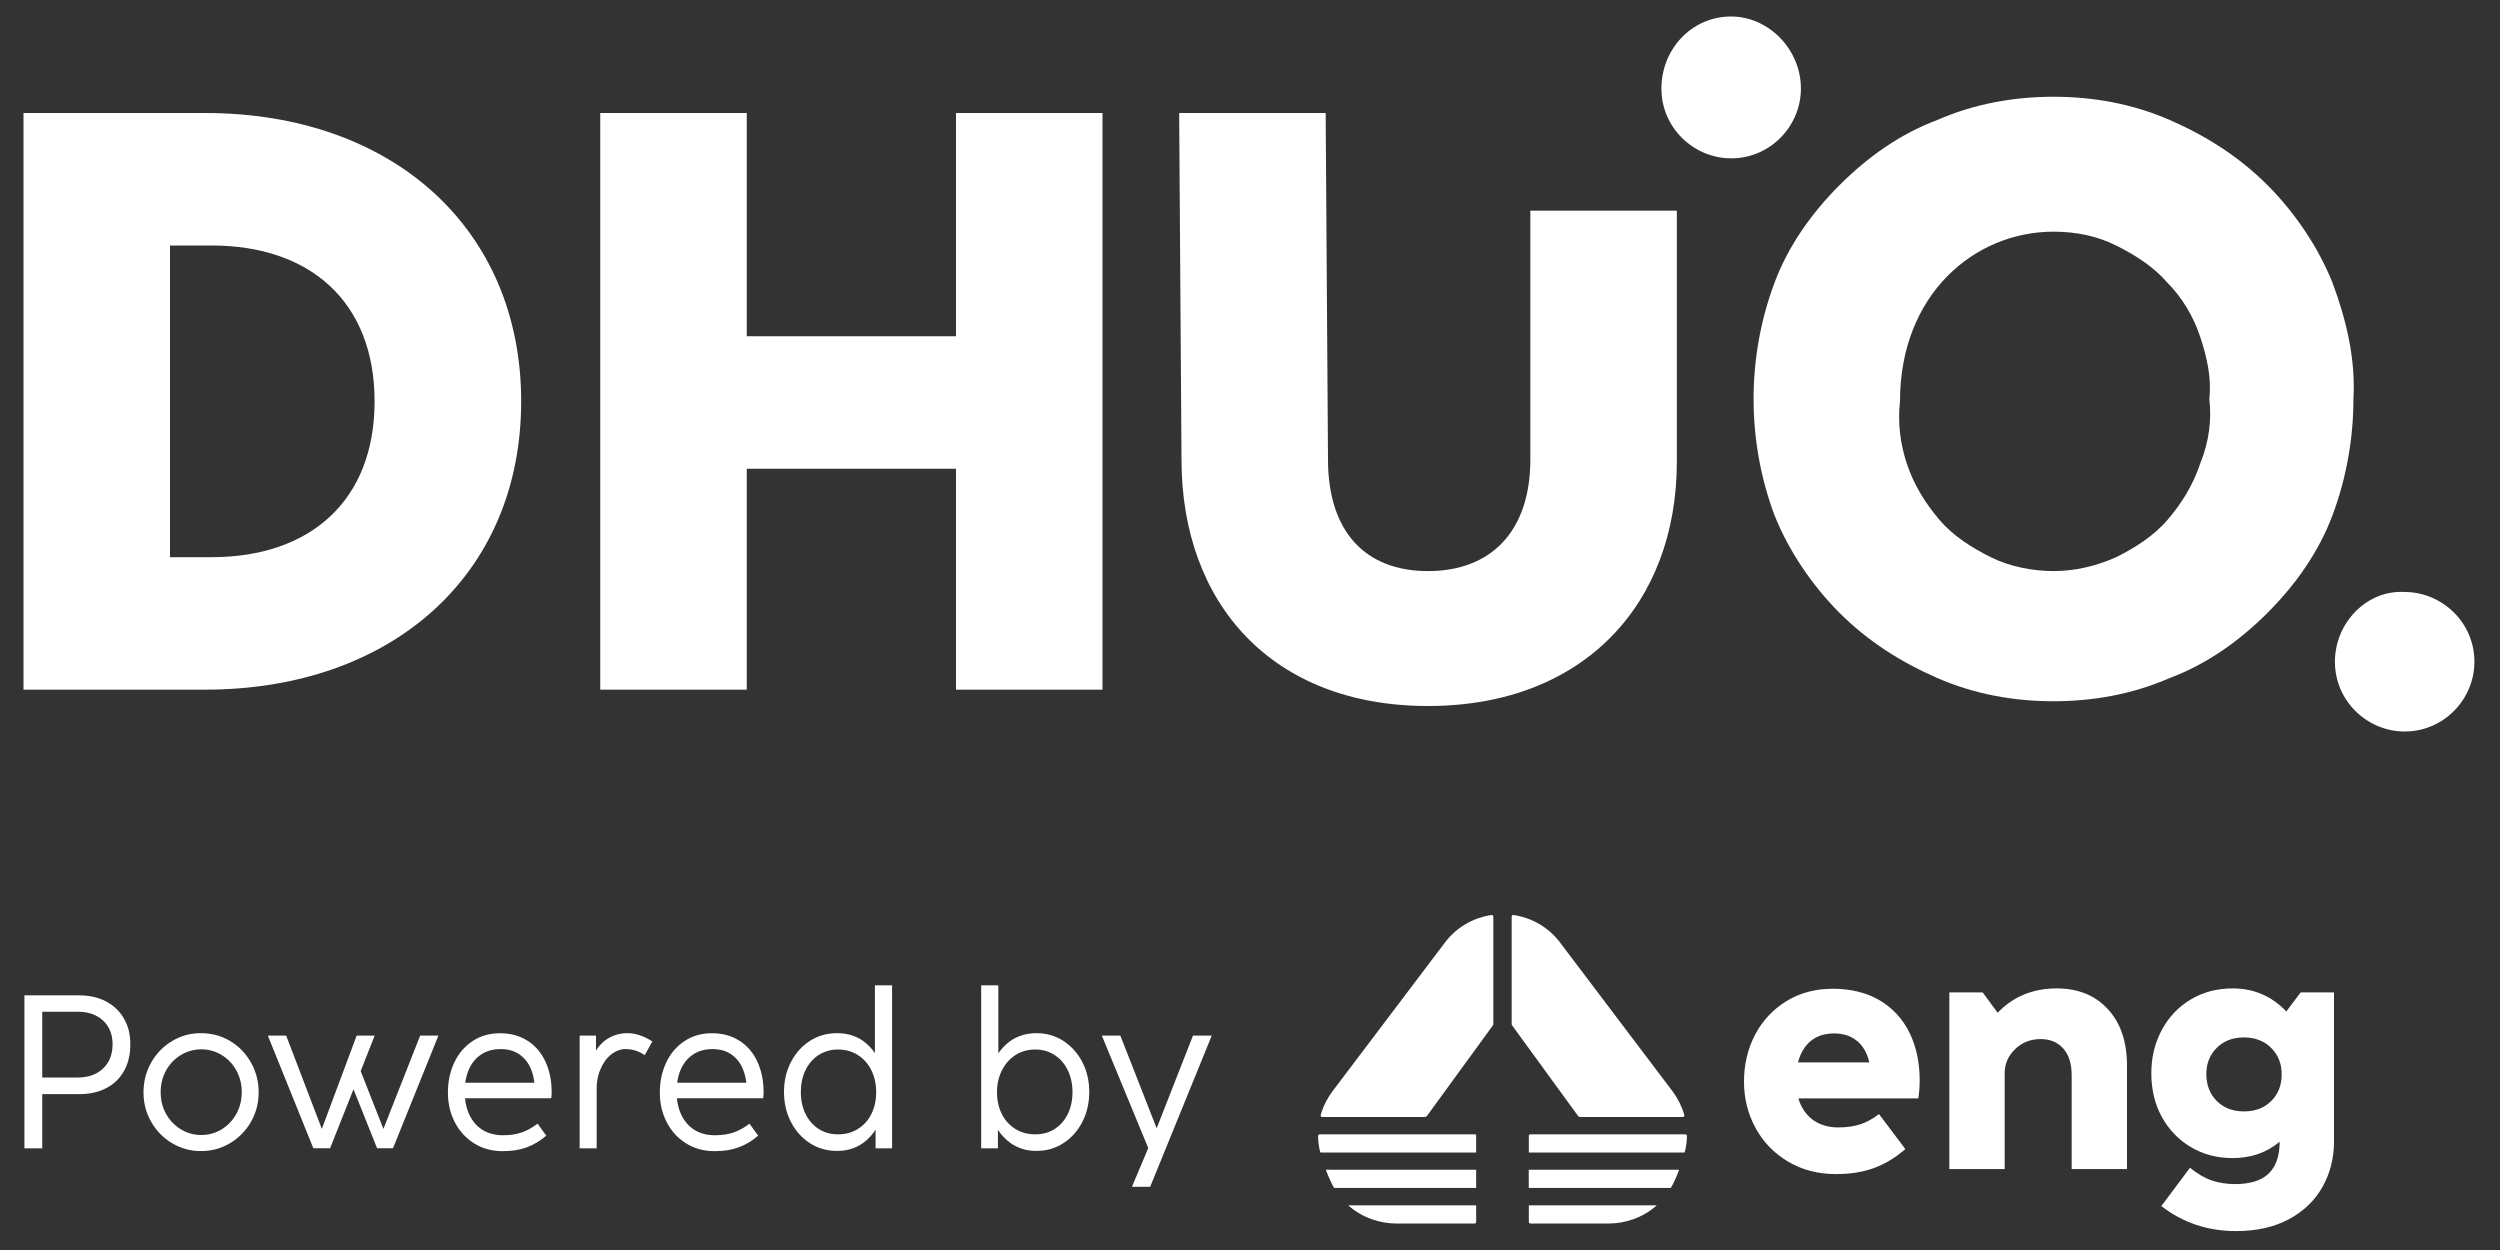
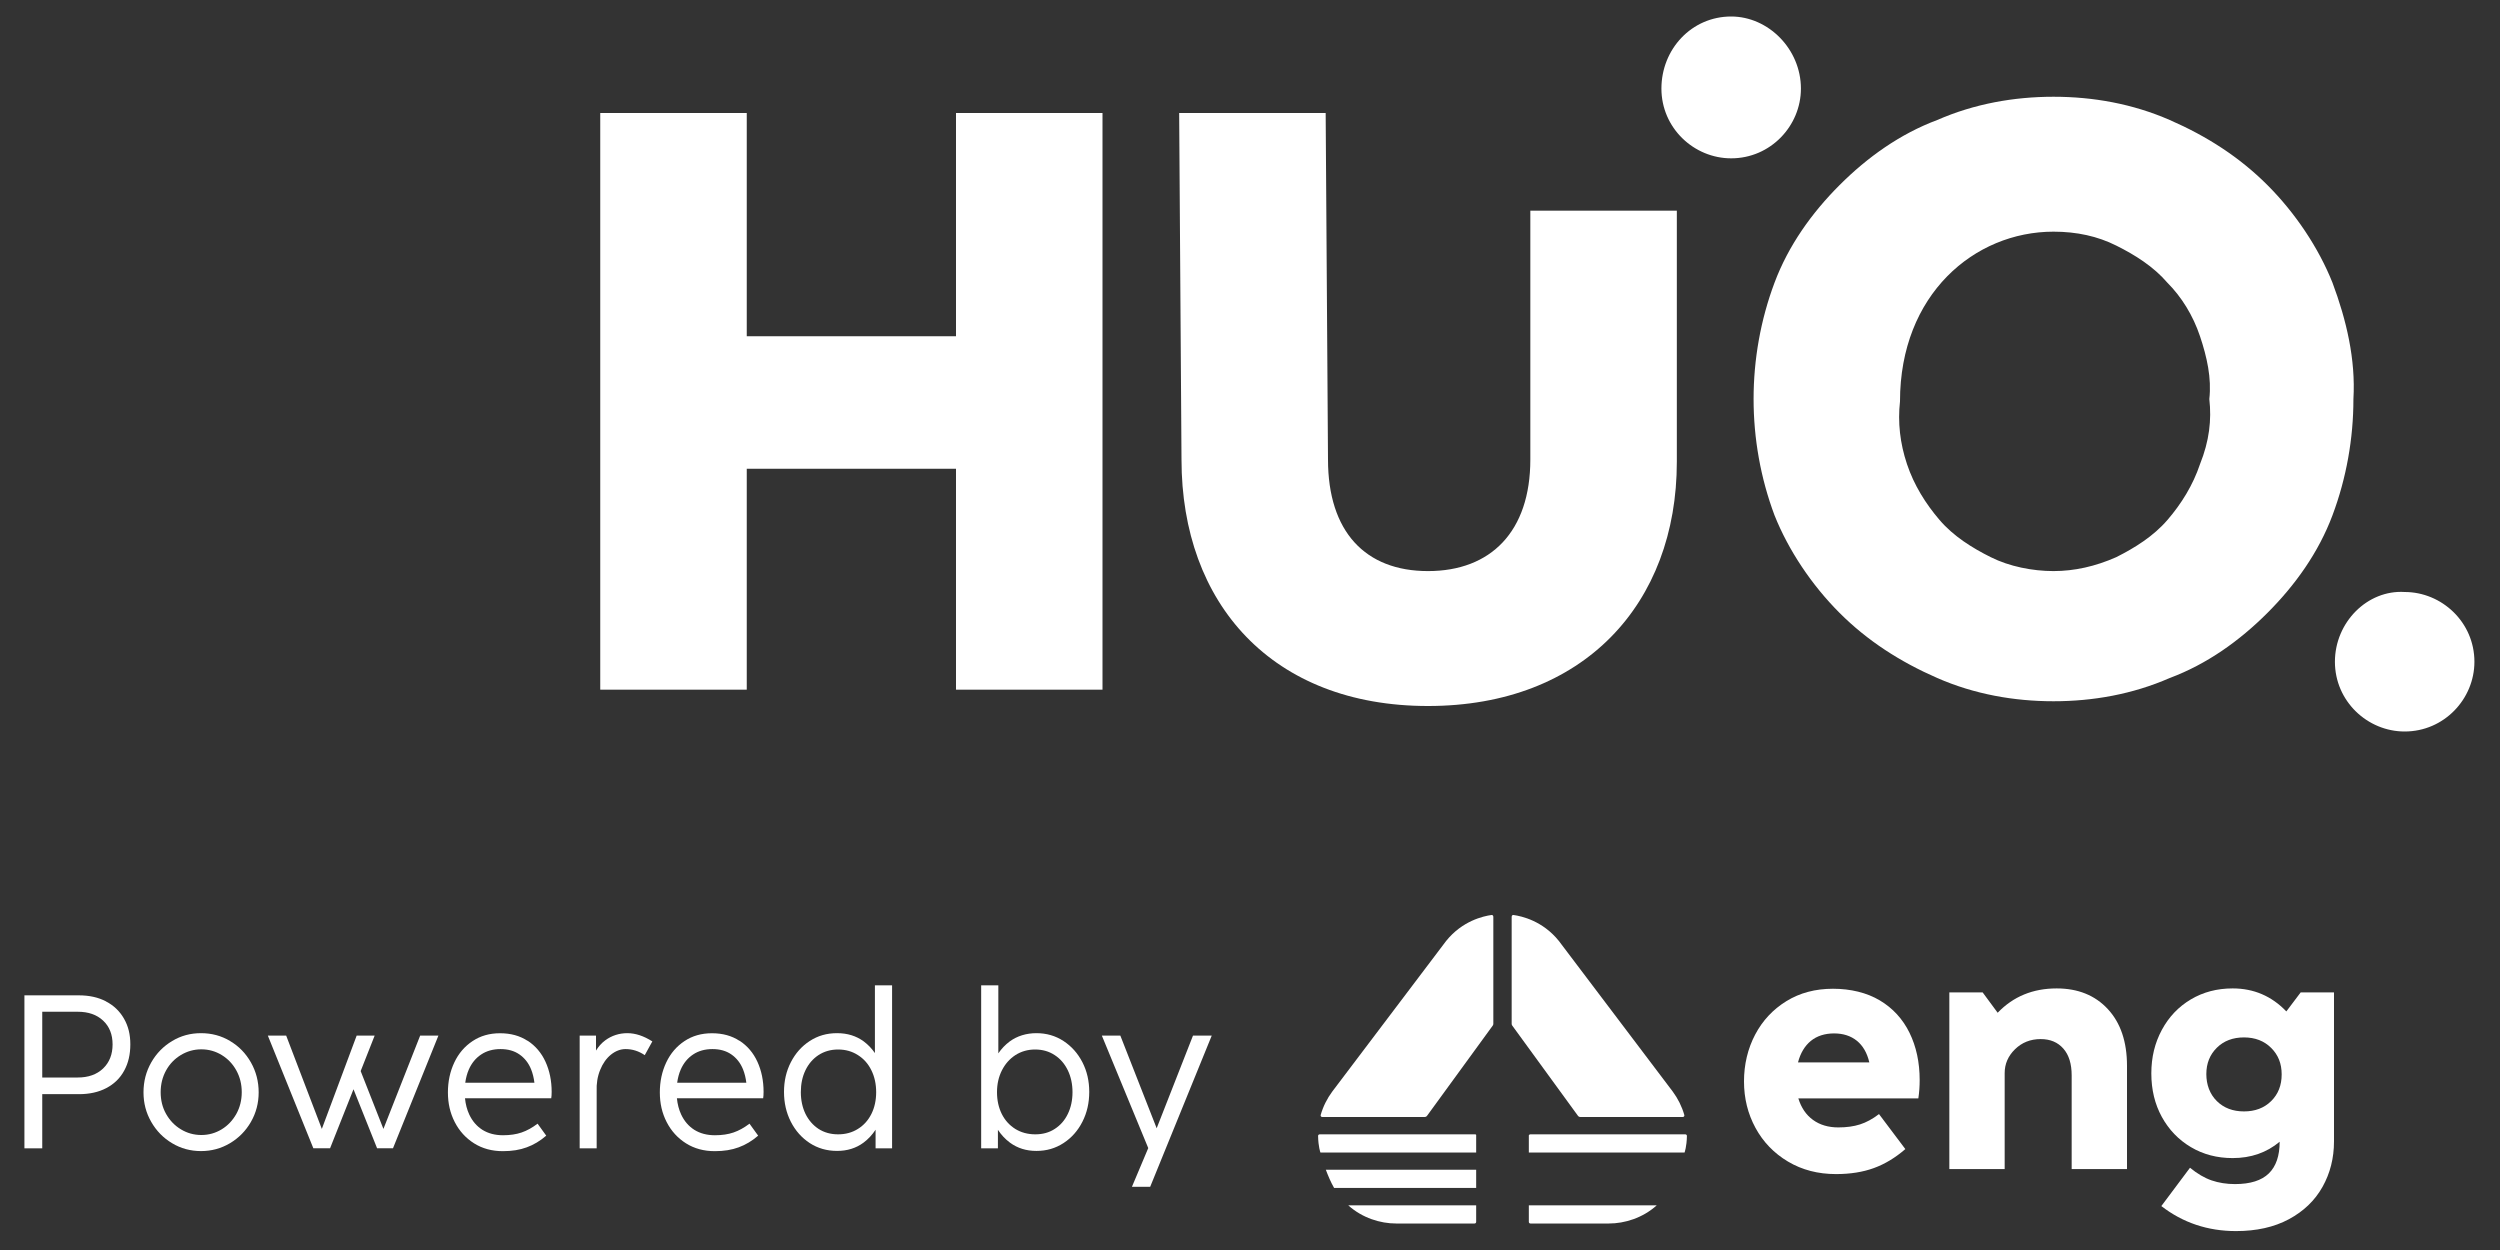
<svg xmlns="http://www.w3.org/2000/svg" version="1.1" viewBox="0 0 300 150">
  <rect x="0" y="0" width="300" height="150" fill="#333333" stroke="none" />
  <defs>
    <style>
      .cls-1 {
        fill: #fff;
      }
    </style>
  </defs>
  <g>
    <g id="Camada_1">
      <g>
        <g>
          <path class="cls-1" d="M199.37,10.63c0,4.74,3.91,8.37,8.37,8.37,4.74,0,8.37-3.91,8.37-8.37,0-4.74-3.91-8.65-8.37-8.65-4.74,0-8.37,3.91-8.37,8.65Z" />
          <path class="cls-1" d="M280.19,79.41c0,4.74,3.91,8.37,8.37,8.37,4.74,0,8.37-3.91,8.37-8.37,0-4.74-3.91-8.37-8.37-8.37-4.47-.28-8.37,3.63-8.37,8.37Z" />
          <path class="cls-1" d="M210.43,47.88c0-4.74.84-9.49,2.51-13.95,1.67-4.46,4.46-8.37,7.81-11.72,3.35-3.35,7.26-6.14,11.72-7.81,4.46-1.95,9.21-2.79,13.95-2.79s9.49.84,13.95,2.79c4.47,1.95,8.37,4.46,11.72,7.81,3.35,3.35,6.14,7.53,7.81,11.72,1.67,4.46,2.79,9.21,2.51,13.95,0,4.74-.84,9.49-2.51,13.95-1.67,4.46-4.46,8.37-7.81,11.72-3.35,3.35-7.25,6.14-11.72,7.81-4.46,1.95-9.21,2.79-13.95,2.79s-9.49-.84-13.95-2.79c-4.46-1.95-8.37-4.46-11.72-7.81-3.35-3.35-6.14-7.53-7.81-11.72-1.67-4.46-2.51-9.21-2.51-13.95ZM265.12,47.88c.28-2.51-.28-5.02-1.12-7.53-.84-2.51-2.23-4.74-3.91-6.42-1.67-1.95-3.91-3.35-6.14-4.46-2.23-1.12-4.74-1.67-7.53-1.67-9.49,0-18.42,7.53-18.42,20.37-.28,2.51,0,5.02.84,7.53.84,2.51,2.23,4.74,3.91,6.7,1.67,1.95,3.91,3.35,6.14,4.46,2.23,1.12,5.02,1.67,7.53,1.67s5.02-.56,7.53-1.67c2.23-1.12,4.46-2.51,6.14-4.46s3.07-4.19,3.91-6.7c1.12-2.79,1.4-5.3,1.12-7.81Z" />
-           <path class="cls-1" d="M62.54,48.16c0,20.93-15.63,34.6-37.95,34.6H2.82V13.56h21.77c22.6,0,37.95,13.95,37.95,34.6ZM20.4,66.86h5.02c11.72,0,19.53-6.7,19.53-18.7s-7.81-18.7-19.53-18.7h-5.02v37.39Z" />
          <path class="cls-1" d="M114.72,56.25h-25.11v26.51h-17.58V13.56h17.58v26.79h25.11V13.56h17.58v69.2h-17.58v-26.51Z" />
          <path class="cls-1" d="M141.78,55.14l-.28-41.58h17.58l.28,41.58c0,8.65,4.46,13.39,12,13.39s12.28-4.74,12.28-13.39v-29.86h17.58v30.14c0,17.02-11.16,29.3-29.86,29.3s-29.58-12.28-29.58-29.58Z" />
        </g>
        <g>
          <g id="ENG-LIGHT">
            <g>
              <g>
                <path class="cls-1" d="M177.14,140.37v2.18h-17.05c-.39-.68-.7-1.41-.99-2.18h18.03Z" />
                <path class="cls-1" d="M177.14,144.63v2c0,.1-.08.19-.19.19h-9.42c-1.89,0-4.05-.66-5.74-2.18,0,0,15.34,0,15.34,0Z" />
                <path class="cls-1" d="M179.2,109.98v12.87c0,.08-.02.16-.07.22l-7.88,10.82c-.07.1-.18.15-.3.15h-12.29c-.12,0-.21-.12-.18-.23.29-1.03.77-1.98,1.39-2.82l13.67-18.08c1.95-2.42,4.46-2.97,5.44-3.11.11-.02.21.07.21.18Z" />
                <path class="cls-1" d="M177.14,136.23v2.07h-18.69s-.26-.7-.28-1.99c0-.1.08-.19.19-.19h18.68c.06,0,.11.05.11.11Z" />
              </g>
              <g>
-                 <path class="cls-1" d="M201.49,140.37c-.28.77-.59,1.51-.99,2.18h-17.05v-2.18h18.03Z" />
                <path class="cls-1" d="M183.46,144.63v2c0,.1.08.19.19.19h9.42c1.89,0,4.05-.66,5.74-2.18,0,0-15.34,0-15.34,0Z" />
                <path class="cls-1" d="M181.4,109.98v12.87c0,.08.02.16.07.22l7.88,10.82c.07.1.18.15.3.15h12.29c.12,0,.21-.12.18-.23-.29-1.03-.77-1.98-1.39-2.82l-13.67-18.08c-1.95-2.42-4.46-2.97-5.44-3.11-.11-.02-.21.07-.21.18Z" />
                <path class="cls-1" d="M183.46,136.3v2s18.69,0,18.69,0c0-.02.26-.7.28-1.99,0-.1-.08-.19-.19-.19h-18.6c-.1,0-.19.08-.19.19Z" />
              </g>
            </g>
            <g>
              <path class="cls-1" d="M214.56,139.39c-1.68-1-2.98-2.35-3.9-4.04-.92-1.69-1.38-3.55-1.38-5.58s.45-3.93,1.34-5.62c.89-1.69,2.15-3.03,3.76-4.02,1.61-.99,3.47-1.48,5.58-1.48s4.06.47,5.62,1.4c1.56.93,2.75,2.23,3.56,3.88.81,1.65,1.22,3.55,1.22,5.68,0,.75-.05,1.48-.16,2.2h-14.4c.35,1.12.93,1.98,1.76,2.58.83.6,1.84.9,3.04.9.99,0,1.85-.12,2.6-.36.75-.24,1.51-.65,2.28-1.24l3.16,4.2c-1.2,1.04-2.46,1.8-3.78,2.28-1.32.48-2.83.72-4.54.72-2.16,0-4.08-.5-5.76-1.5ZM224.32,127.49c-.27-1.15-.77-2.01-1.5-2.6-.73-.59-1.65-.88-2.74-.88s-2.05.3-2.78.9c-.73.6-1.25,1.46-1.54,2.58h8.56Z" />
              <path class="cls-1" d="M233.92,119.09h4l1.8,2.44c1.87-1.95,4.23-2.92,7.08-2.92,2.56,0,4.61.83,6.14,2.48,1.53,1.65,2.3,3.92,2.3,6.8v12.4h-6.64v-11.24c0-1.39-.33-2.46-1-3.22-.67-.76-1.57-1.14-2.72-1.14-1.23,0-2.25.41-3.08,1.22-.83.81-1.24,1.77-1.24,2.86v11.52h-6.64v-21.2Z" />
              <path class="cls-1" d="M274.36,121.37l1.72-2.28h4v17.88c0,2-.46,3.82-1.38,5.46-.92,1.64-2.27,2.93-4.04,3.88-1.77.95-3.89,1.42-6.34,1.42-3.39,0-6.37-1-8.96-3l3.44-4.6c.88.72,1.75,1.23,2.6,1.52.85.29,1.79.44,2.8.44,1.84,0,3.19-.43,4.06-1.28.87-.85,1.3-2.12,1.3-3.8-1.57,1.31-3.45,1.96-5.64,1.96-1.87,0-3.54-.44-5.02-1.32s-2.64-2.09-3.48-3.62c-.84-1.53-1.26-3.27-1.26-5.22s.42-3.66,1.26-5.22c.84-1.56,2-2.78,3.48-3.66s3.15-1.32,5.02-1.32c2.53,0,4.68.92,6.44,2.76ZM266.02,125.73c-.84.83-1.26,1.88-1.26,3.16s.42,2.41,1.26,3.24c.84.83,1.93,1.24,3.26,1.24s2.42-.41,3.26-1.24c.84-.83,1.26-1.89,1.26-3.2s-.42-2.34-1.26-3.18-1.93-1.26-3.26-1.26-2.42.41-3.26,1.24Z" />
            </g>
          </g>
          <g>
            <path class="cls-1" d="M12.73,120.17c-.93-.49-2.02-.73-3.28-.73H2.93v18.36h2.14v-6.5h4.41c1.25,0,2.35-.24,3.28-.73.93-.49,1.65-1.18,2.14-2.09.5-.9.74-1.96.74-3.16s-.25-2.19-.76-3.08c-.51-.89-1.22-1.58-2.15-2.06ZM12.37,128.22c-.76.72-1.77,1.08-3.04,1.08h-4.26v-7.89h4.26c1.27,0,2.28.35,3.04,1.06.76.71,1.14,1.66,1.14,2.86s-.38,2.16-1.14,2.89Z" />
            <path class="cls-1" d="M27.61,124.92c-1.05-.63-2.22-.94-3.49-.94s-2.41.31-3.46.94c-1.05.63-1.89,1.48-2.51,2.57-.62,1.09-.93,2.28-.93,3.59s.31,2.47.93,3.55c.62,1.08,1.45,1.93,2.51,2.56,1.05.63,2.21.94,3.46.94s2.41-.31,3.47-.94c1.06-.63,1.9-1.48,2.52-2.56.62-1.08.93-2.26.93-3.55s-.31-2.5-.93-3.59c-.62-1.09-1.45-1.95-2.51-2.57ZM28.36,133.67c-.44.78-1.02,1.4-1.76,1.85-.74.45-1.55.68-2.44.68s-1.71-.23-2.45-.68c-.75-.45-1.34-1.07-1.78-1.85-.44-.78-.65-1.65-.65-2.61s.22-1.83.65-2.61c.43-.78,1.03-1.4,1.78-1.85.75-.45,1.57-.68,2.45-.68s1.7.23,2.44.68c.74.45,1.33,1.07,1.76,1.85.43.78.65,1.65.65,2.61s-.22,1.83-.65,2.61Z" />
            <polygon class="cls-1" points="46.01 135.47 43.28 128.53 44.96 124.27 42.8 124.27 38.62 135.47 34.34 124.27 32.14 124.27 37.6 137.79 39.61 137.79 42.42 130.71 45.25 137.79 47.16 137.79 52.61 124.27 50.42 124.27 46.01 135.47" />
            <path class="cls-1" d="M63.31,124.9c-.93-.61-2.03-.91-3.3-.91s-2.35.31-3.3.94c-.95.63-1.68,1.48-2.19,2.56-.51,1.08-.77,2.28-.77,3.6s.27,2.49.82,3.56c.55,1.07,1.32,1.92,2.32,2.55,1,.63,2.15.94,3.46.94,1.08,0,2.03-.15,2.86-.46.83-.3,1.61-.77,2.34-1.4l-1.04-1.44c-.64.49-1.28.84-1.92,1.06-.64.22-1.38.33-2.23.33-.96,0-1.78-.22-2.47-.65-.69-.44-1.21-1.05-1.58-1.84-.27-.58-.44-1.23-.51-1.95h10.35c.03-.19.05-.44.05-.76,0-1.34-.25-2.55-.74-3.62s-1.21-1.91-2.14-2.52ZM55.83,129.93c.08-.58.22-1.11.43-1.59.34-.77.83-1.37,1.48-1.8.64-.43,1.42-.65,2.32-.65s1.65.21,2.27.64,1.1,1.03,1.41,1.81c.19.48.32,1.01.39,1.59h-8.3Z" />
            <path class="cls-1" d="M72.63,124.84c-.46.34-.82.76-1.11,1.23v-1.8h-1.96v13.53h2.04v-6.81c-.04-.96.1-1.82.42-2.6.31-.77.74-1.38,1.29-1.83.55-.44,1.14-.67,1.76-.67.82,0,1.58.24,2.3.73l.91-1.65c-1.03-.66-2.03-.99-3-.99s-1.88.29-2.65.86Z" />
            <path class="cls-1" d="M88.74,124.9c-.93-.61-2.03-.91-3.3-.91s-2.35.31-3.3.94c-.95.63-1.68,1.48-2.19,2.56-.51,1.08-.77,2.28-.77,3.6s.27,2.49.82,3.56c.55,1.07,1.32,1.92,2.32,2.55,1,.63,2.15.94,3.46.94,1.08,0,2.03-.15,2.86-.46.83-.3,1.61-.77,2.34-1.4l-1.04-1.44c-.64.49-1.28.84-1.92,1.06-.64.22-1.38.33-2.23.33-.96,0-1.78-.22-2.47-.65-.69-.44-1.21-1.05-1.58-1.84-.27-.58-.44-1.23-.51-1.95h10.35c.03-.19.05-.44.05-.76,0-1.34-.25-2.55-.74-3.62s-1.21-1.91-2.14-2.52ZM81.26,129.93c.08-.58.22-1.11.43-1.59.34-.77.83-1.37,1.48-1.8.64-.43,1.42-.65,2.32-.65s1.65.21,2.27.64,1.1,1.03,1.41,1.81c.19.48.32,1.01.39,1.59h-8.3Z" />
            <path class="cls-1" d="M104.99,126.37c-.37-.54-.82-1.01-1.34-1.4-.9-.66-1.96-.99-3.2-.99s-2.31.31-3.28.94c-.97.63-1.72,1.48-2.27,2.55-.55,1.07-.82,2.26-.82,3.56s.27,2.5.82,3.58c.55,1.08,1.31,1.93,2.27,2.56.97.63,2.06.94,3.28.94s2.28-.33,3.17-.99c.58-.43,1.05-.95,1.45-1.55v2.23h1.98v-19.56h-2.06v8.13ZM102.95,135.47c-.7.44-1.49.65-2.38.65s-1.67-.22-2.34-.65c-.67-.44-1.19-1.04-1.57-1.8-.37-.77-.56-1.64-.56-2.61s.18-1.85.55-2.62c.37-.77.89-1.38,1.57-1.83.68-.44,1.46-.67,2.35-.67s1.68.22,2.38.67c.7.44,1.24,1.05,1.62,1.83.38.77.57,1.65.57,2.62s-.19,1.85-.57,2.61-.92,1.37-1.62,1.8Z" />
            <path class="cls-1" d="M127.62,124.92c-.97-.63-2.05-.94-3.25-.94s-2.3.33-3.2.99c-.54.4-.99.88-1.37,1.43v-8.16h-2.06v19.56h2.01v-2.22c.4.6.88,1.12,1.45,1.54.9.66,1.95.99,3.17.99s2.28-.31,3.25-.94c.97-.63,1.72-1.48,2.27-2.56.55-1.08.82-2.27.82-3.58s-.27-2.49-.82-3.56c-.55-1.07-1.31-1.92-2.27-2.55ZM128.14,133.67c-.37.77-.9,1.37-1.57,1.8-.67.44-1.45.65-2.34.65s-1.71-.22-2.4-.65c-.7-.44-1.24-1.04-1.62-1.8-.38-.77-.57-1.64-.57-2.61s.2-1.85.59-2.62c.39-.77.93-1.38,1.62-1.83.69-.44,1.48-.67,2.36-.67s1.67.22,2.35.67c.68.44,1.2,1.05,1.58,1.83.37.77.56,1.65.56,2.62s-.19,1.85-.56,2.61Z" />
            <polygon class="cls-1" points="143.16 124.27 138.8 135.39 134.44 124.27 132.22 124.27 137.79 137.77 135.83 142.42 138.02 142.42 145.41 124.27 143.16 124.27" />
          </g>
        </g>
      </g>
    </g>
  </g>
</svg>